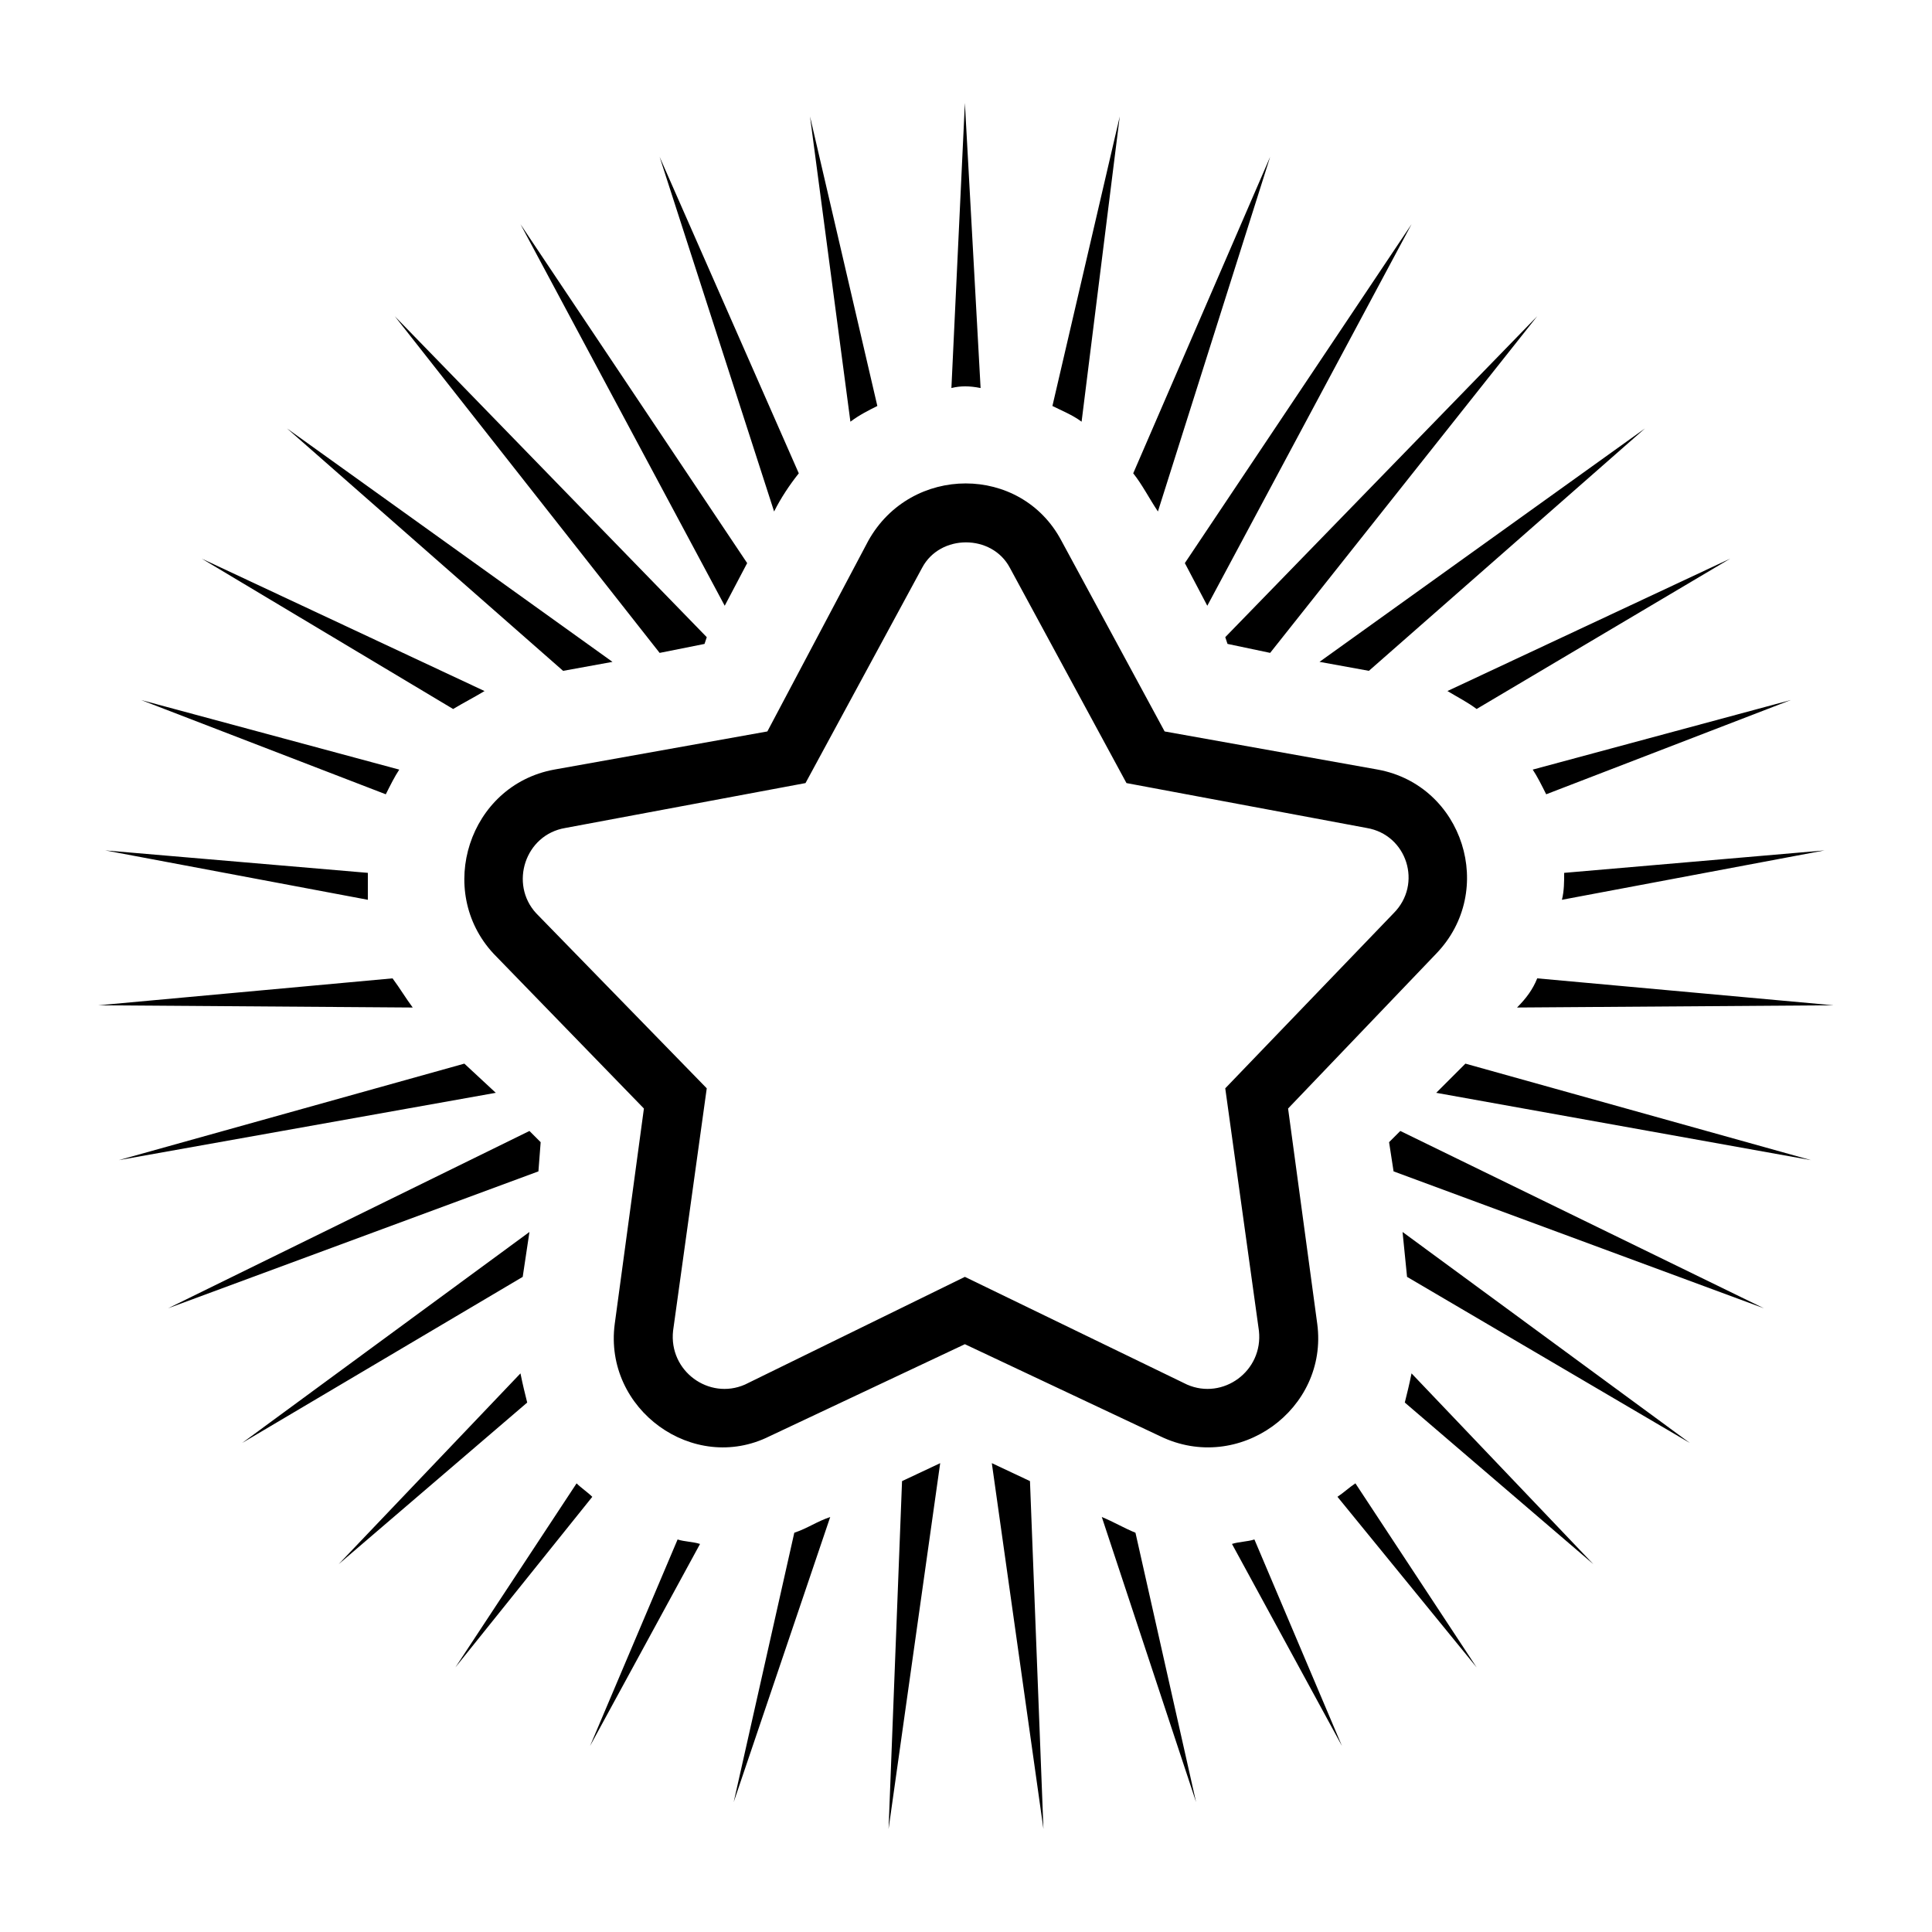
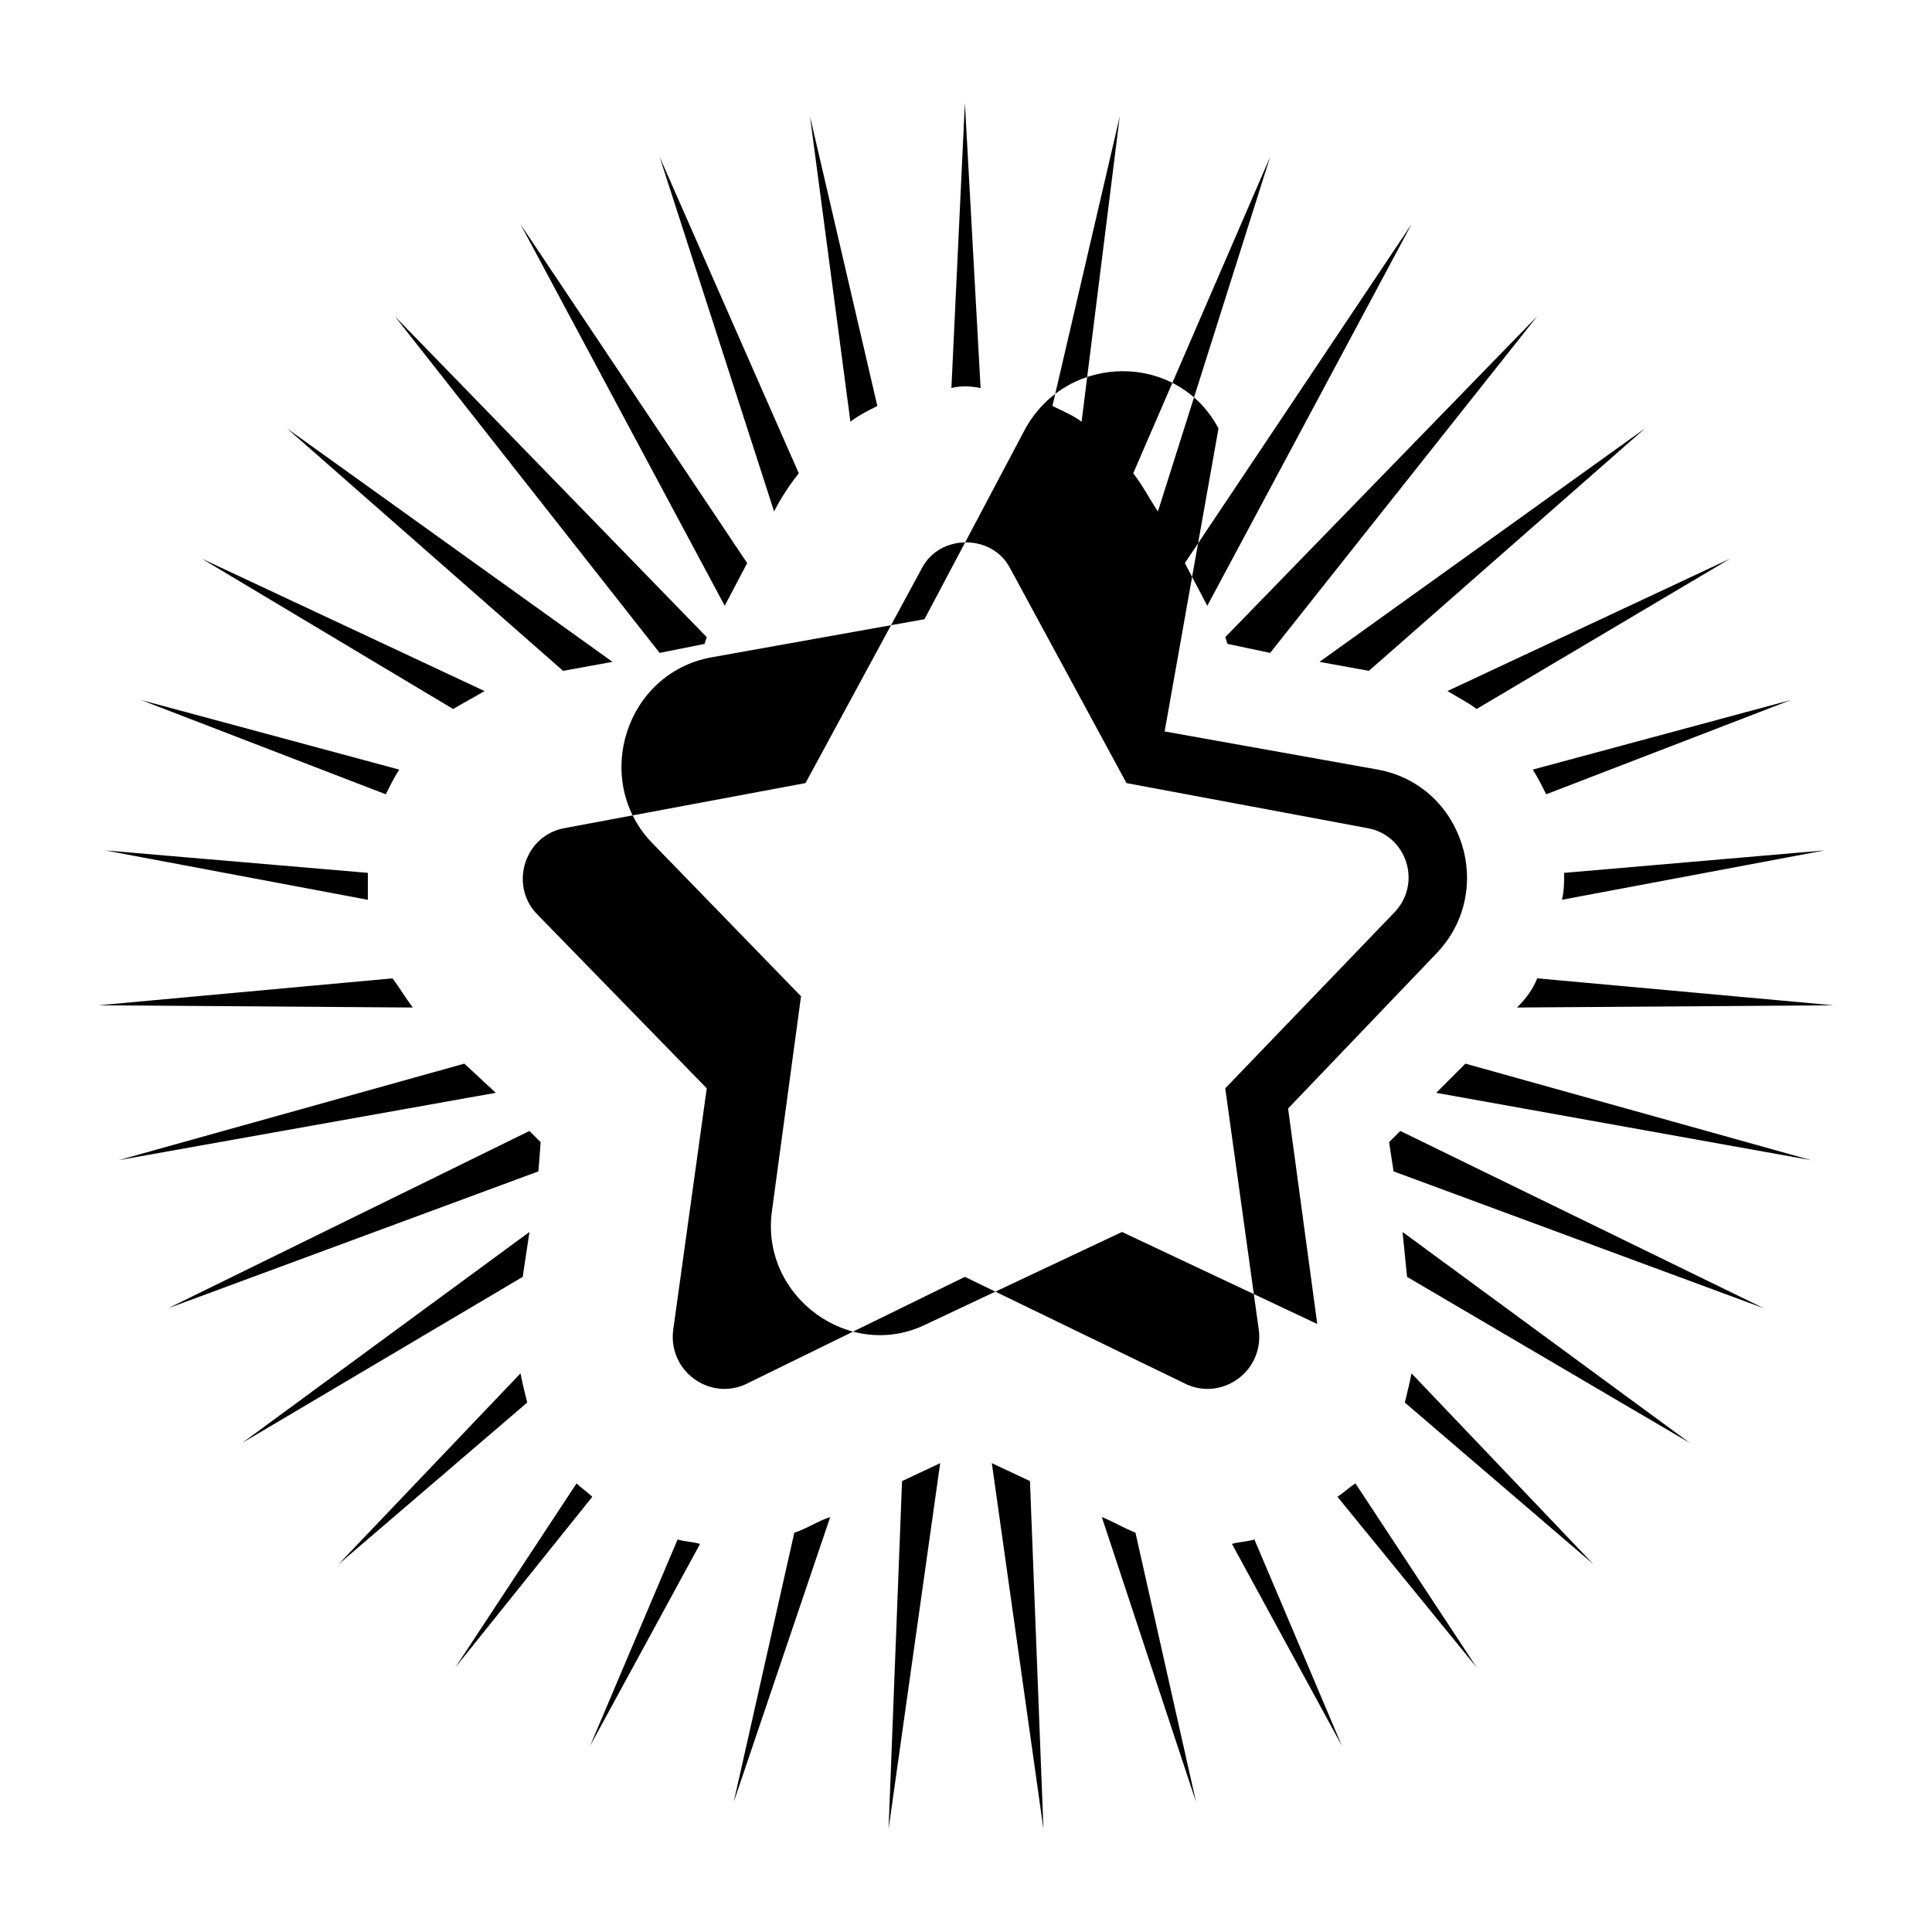
<svg xmlns="http://www.w3.org/2000/svg" fill="#000000" width="800px" height="800px" version="1.1" viewBox="144 144 512 512">
-   <path d="m452.64 337.84 56.508 10.113c22.602 4.164 31.523 32.121 15.465 48.773l-39.258 41.043 7.734 57.102c2.973 22.602-20.82 39.852-41.637 29.742l-51.75-24.387-51.75 24.387c-20.223 10.113-44.016-7.137-41.043-29.742l7.734-57.102-39.852-41.043c-15.465-16.656-6.543-44.609 16.059-48.773l56.508-10.113 26.766-50.559c11.301-20.223 40.449-20.223 51.152 0zm-83.273-82.086-10.707-80.895 17.844 76.73c-2.379 1.191-4.758 2.379-7.137 4.164zm30.336-84.465 4.164 75.543c-2.973-0.594-5.352-0.594-7.734 0zm23.199 80.301 17.844-76.73-10.113 80.895c-2.379-1.785-5.352-2.973-7.734-4.164zm21.414 17.844 36.285-83.867-29.742 93.98c-2.379-3.57-4.164-7.137-6.543-10.113zm13.68 23.793 60.078-89.816-54.129 101.12zm10.707 19.629 82.68-85.059-70.781 89.223-11.301-2.379-0.594-1.785zm24.98 6.543 86.25-61.859-73.164 64.238zm33.906 7.734 74.945-35.094-67.215 39.852c-2.379-1.785-4.758-2.973-7.734-4.758zm22.602 20.82 68.402-18.438-64.836 24.98c-1.191-2.379-2.379-4.758-3.57-6.543zm8.328 27.363 69-5.949-69.594 13.086c0.594-2.379 0.594-4.758 0.594-7.137zm-7.137 27.957 78.516 7.137-83.867 0.594c2.379-2.379 4.164-4.758 5.352-7.734zm-19.035 22.602 91.602 25.578-99.336-17.844zm-17.25 17.844 96.359 46.992-98.145-36.285-1.191-7.734 2.973-2.973zm0.594 26.766 76.137 55.914-74.945-44.016-1.191-11.895zm2.379 37.473 48.18 50.559-49.965-42.828c0.594-2.379 1.191-4.758 1.785-7.734zm-14.871 29.145 32.121 48.773-36.879-45.207c1.785-1.191 2.973-2.379 4.758-3.57zm-26.766 14.871 23.199 54.723-29.145-53.535c1.785-0.594 4.164-0.594 5.949-1.191zm-31.523-1.785 16.059 71.379-24.98-75.543c2.973 1.191 5.949 2.973 8.922 4.164zm-27.957-13.68 3.57 92.195-13.68-96.957 10.113 4.758zm-23.793-4.758-13.68 96.957 3.57-92.195 10.113-4.758zm-29.145 14.277-25.578 75.543 16.059-71.379c3.57-1.191 5.949-2.973 9.516-4.164zm-34.5 7.137-29.145 53.535 23.199-54.723c1.785 0.594 4.164 0.594 5.949 1.191zm-28.551-12.492-36.285 45.207 32.121-48.773c1.191 1.191 2.973 2.379 4.164 3.57zm-17.25-24.98-49.965 42.828 48.18-50.559c0.594 2.973 1.191 5.352 1.785 7.734zm-1.191-33.309-74.352 44.016 76.137-55.914-1.785 11.895zm4.164-27.957-98.145 36.285 95.766-46.992 2.973 2.973zm-11.301-20.82-99.93 17.844 91.602-25.578zm-22.008-22.602-83.273-0.594 77.922-7.137c1.785 2.379 3.57 5.352 5.352 7.734zm-11.895-28.551-69.594-13.086 69.594 5.949v7.137zm4.758-27.957-64.836-24.98 68.402 18.438c-1.191 1.785-2.379 4.164-3.57 6.543zm17.844-22.602-66.621-39.852 74.945 35.094c-2.973 1.785-5.352 2.973-8.328 4.758zm29.145-10.113-73.164-64.238 86.25 61.859zm25.578-4.758-70.188-89.223 82.68 85.059-0.594 1.785-11.895 2.379zm17.25-12.492-54.129-101.12 60.078 89.816zm13.086-24.98-30.336-93.98 36.879 83.867c-2.379 2.973-4.758 6.543-6.543 10.113zm93.387 71.973 63.645 11.895c10.707 1.785 14.871 14.871 7.137 22.602l-44.609 46.395 8.922 64.238c1.191 10.707-9.516 18.438-19.035 14.277l-58.887-28.551-58.293 28.551c-9.516 4.164-20.223-3.57-19.035-14.277l8.922-64.238-45.207-46.395c-7.137-7.734-2.973-20.82 7.734-22.602l63.645-11.895 30.93-57.102c4.758-8.922 18.438-8.922 23.199 0l30.93 57.102z" fill-rule="evenodd" />
+   <path d="m452.64 337.84 56.508 10.113c22.602 4.164 31.523 32.121 15.465 48.773l-39.258 41.043 7.734 57.102l-51.75-24.387-51.75 24.387c-20.223 10.113-44.016-7.137-41.043-29.742l7.734-57.102-39.852-41.043c-15.465-16.656-6.543-44.609 16.059-48.773l56.508-10.113 26.766-50.559c11.301-20.223 40.449-20.223 51.152 0zm-83.273-82.086-10.707-80.895 17.844 76.73c-2.379 1.191-4.758 2.379-7.137 4.164zm30.336-84.465 4.164 75.543c-2.973-0.594-5.352-0.594-7.734 0zm23.199 80.301 17.844-76.73-10.113 80.895c-2.379-1.785-5.352-2.973-7.734-4.164zm21.414 17.844 36.285-83.867-29.742 93.98c-2.379-3.57-4.164-7.137-6.543-10.113zm13.68 23.793 60.078-89.816-54.129 101.12zm10.707 19.629 82.68-85.059-70.781 89.223-11.301-2.379-0.594-1.785zm24.98 6.543 86.25-61.859-73.164 64.238zm33.906 7.734 74.945-35.094-67.215 39.852c-2.379-1.785-4.758-2.973-7.734-4.758zm22.602 20.82 68.402-18.438-64.836 24.98c-1.191-2.379-2.379-4.758-3.57-6.543zm8.328 27.363 69-5.949-69.594 13.086c0.594-2.379 0.594-4.758 0.594-7.137zm-7.137 27.957 78.516 7.137-83.867 0.594c2.379-2.379 4.164-4.758 5.352-7.734zm-19.035 22.602 91.602 25.578-99.336-17.844zm-17.25 17.844 96.359 46.992-98.145-36.285-1.191-7.734 2.973-2.973zm0.594 26.766 76.137 55.914-74.945-44.016-1.191-11.895zm2.379 37.473 48.18 50.559-49.965-42.828c0.594-2.379 1.191-4.758 1.785-7.734zm-14.871 29.145 32.121 48.773-36.879-45.207c1.785-1.191 2.973-2.379 4.758-3.57zm-26.766 14.871 23.199 54.723-29.145-53.535c1.785-0.594 4.164-0.594 5.949-1.191zm-31.523-1.785 16.059 71.379-24.98-75.543c2.973 1.191 5.949 2.973 8.922 4.164zm-27.957-13.68 3.57 92.195-13.68-96.957 10.113 4.758zm-23.793-4.758-13.68 96.957 3.57-92.195 10.113-4.758zm-29.145 14.277-25.578 75.543 16.059-71.379c3.57-1.191 5.949-2.973 9.516-4.164zm-34.5 7.137-29.145 53.535 23.199-54.723c1.785 0.594 4.164 0.594 5.949 1.191zm-28.551-12.492-36.285 45.207 32.121-48.773c1.191 1.191 2.973 2.379 4.164 3.57zm-17.25-24.98-49.965 42.828 48.18-50.559c0.594 2.973 1.191 5.352 1.785 7.734zm-1.191-33.309-74.352 44.016 76.137-55.914-1.785 11.895zm4.164-27.957-98.145 36.285 95.766-46.992 2.973 2.973zm-11.301-20.82-99.93 17.844 91.602-25.578zm-22.008-22.602-83.273-0.594 77.922-7.137c1.785 2.379 3.57 5.352 5.352 7.734zm-11.895-28.551-69.594-13.086 69.594 5.949v7.137zm4.758-27.957-64.836-24.98 68.402 18.438c-1.191 1.785-2.379 4.164-3.57 6.543zm17.844-22.602-66.621-39.852 74.945 35.094c-2.973 1.785-5.352 2.973-8.328 4.758zm29.145-10.113-73.164-64.238 86.25 61.859zm25.578-4.758-70.188-89.223 82.68 85.059-0.594 1.785-11.895 2.379zm17.25-12.492-54.129-101.12 60.078 89.816zm13.086-24.98-30.336-93.98 36.879 83.867c-2.379 2.973-4.758 6.543-6.543 10.113zm93.387 71.973 63.645 11.895c10.707 1.785 14.871 14.871 7.137 22.602l-44.609 46.395 8.922 64.238c1.191 10.707-9.516 18.438-19.035 14.277l-58.887-28.551-58.293 28.551c-9.516 4.164-20.223-3.57-19.035-14.277l8.922-64.238-45.207-46.395c-7.137-7.734-2.973-20.82 7.734-22.602l63.645-11.895 30.93-57.102c4.758-8.922 18.438-8.922 23.199 0l30.93 57.102z" fill-rule="evenodd" />
</svg>